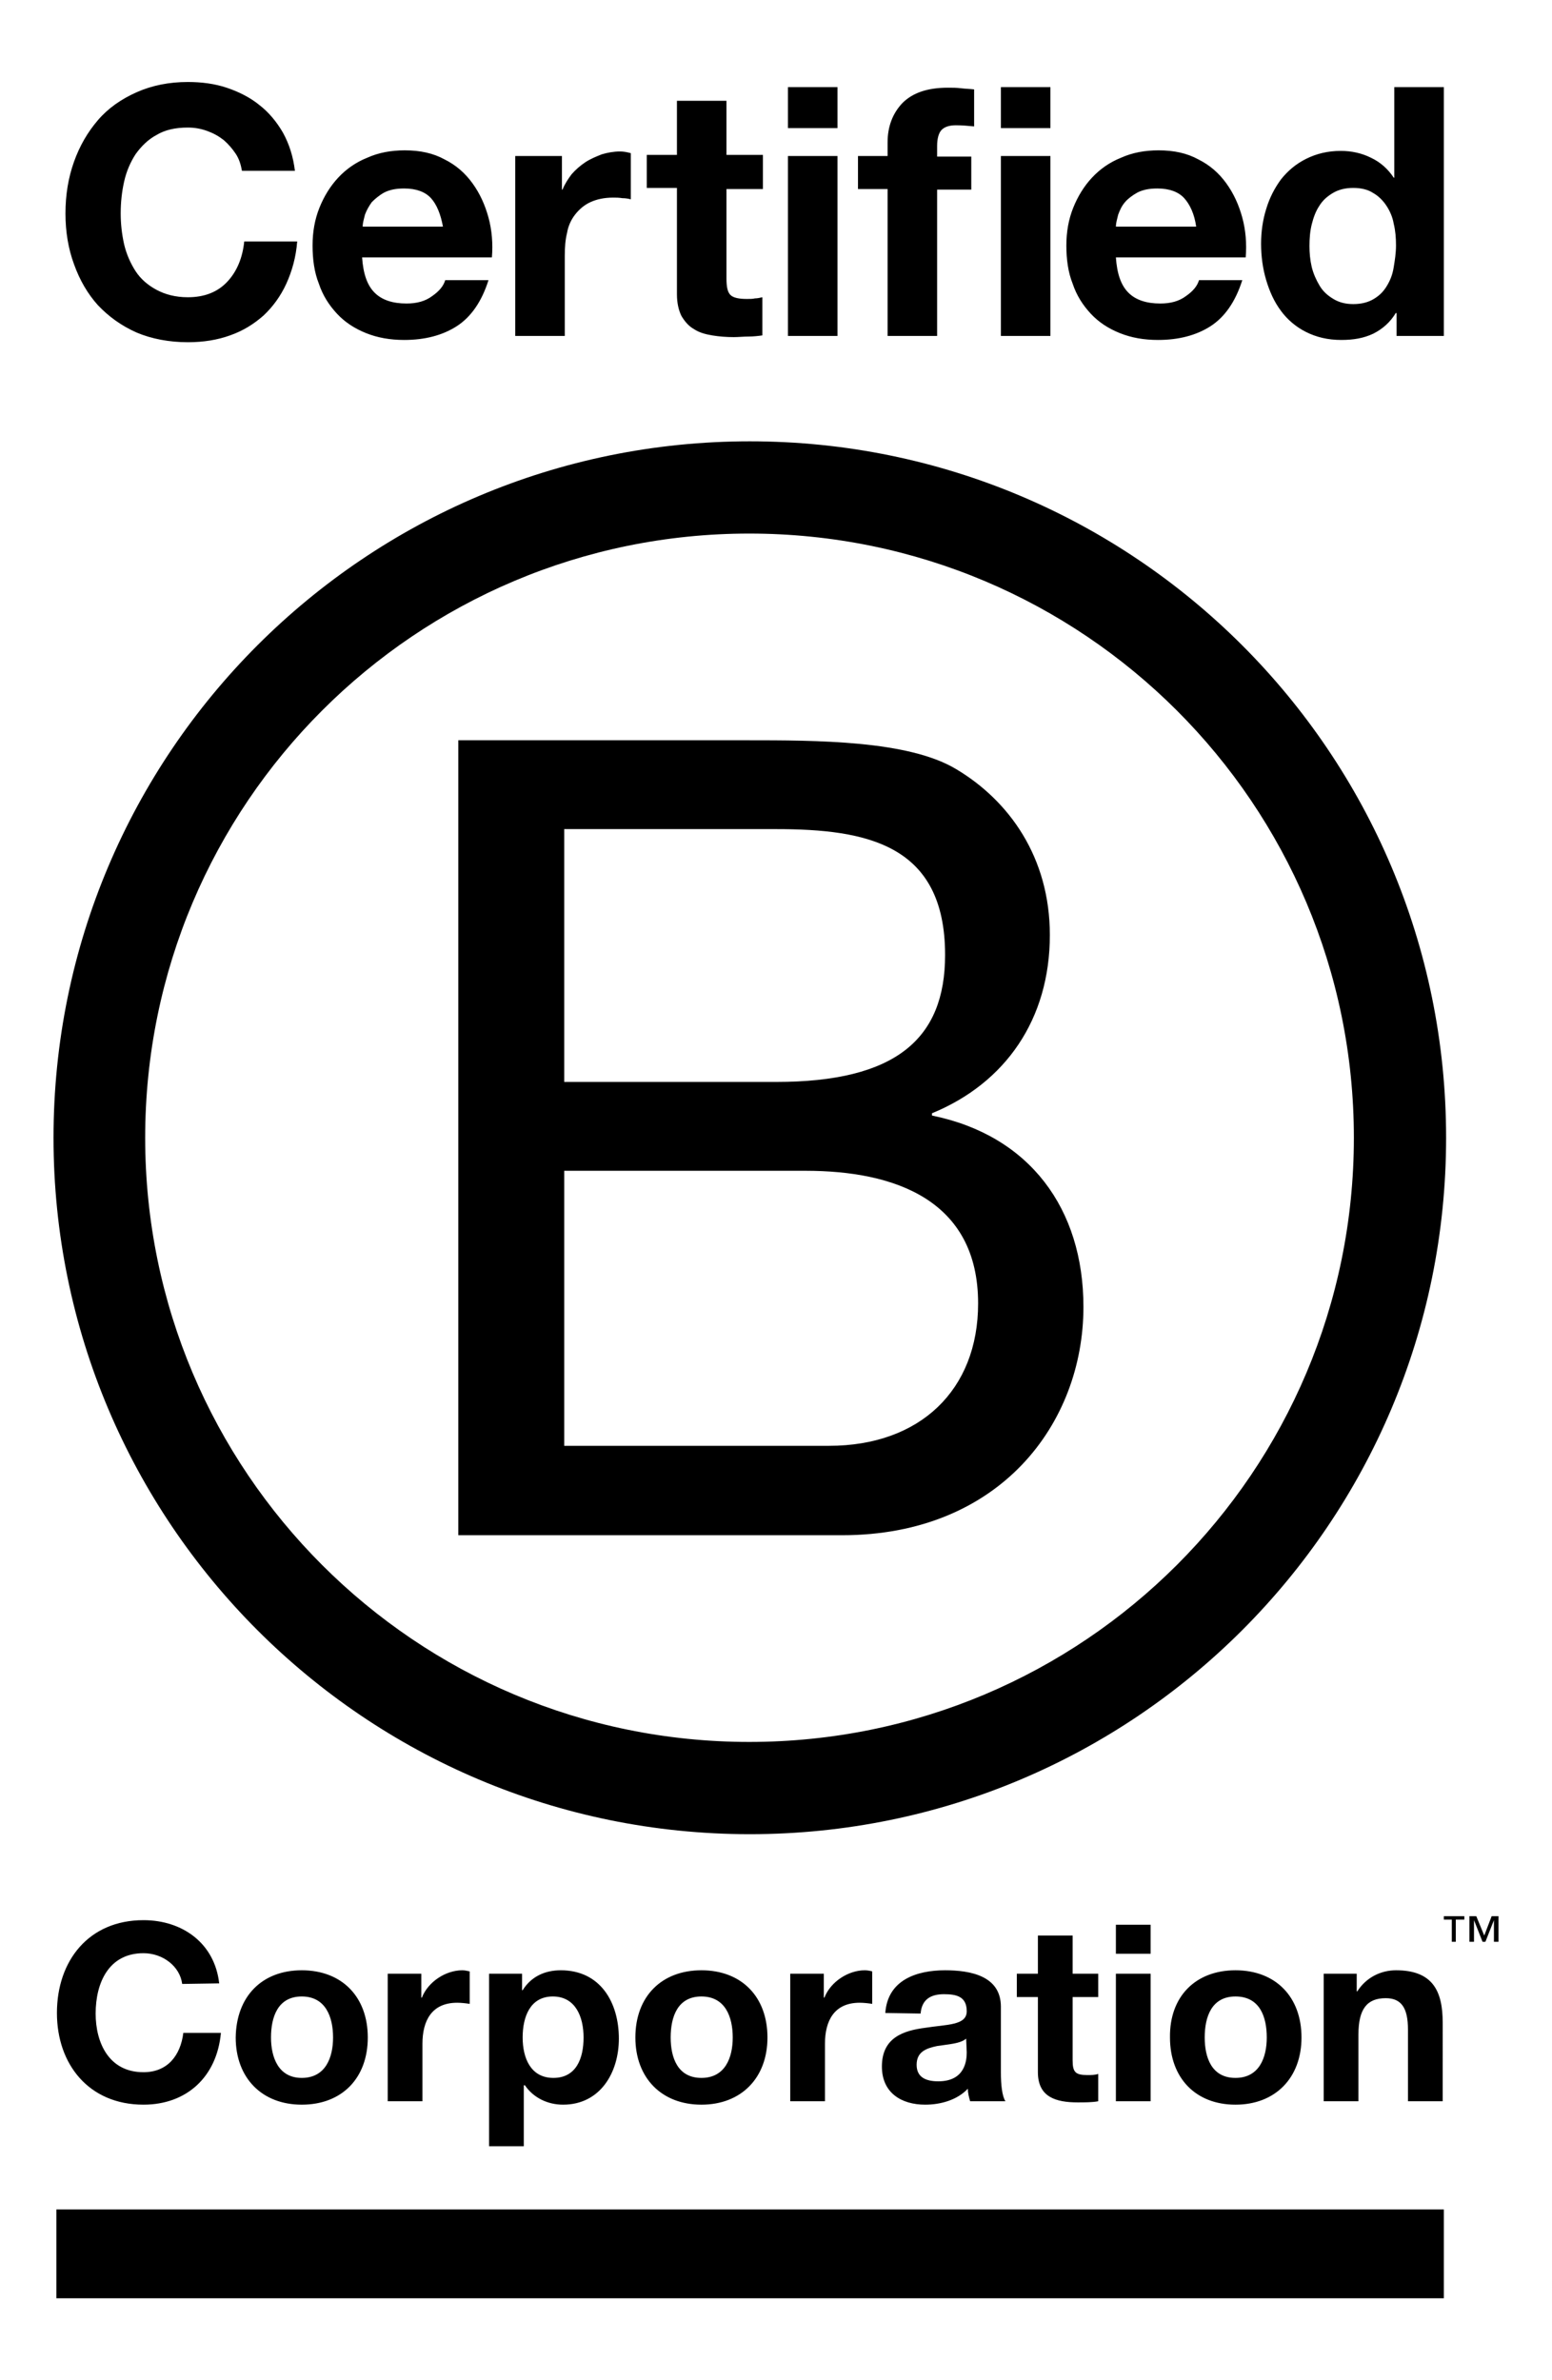
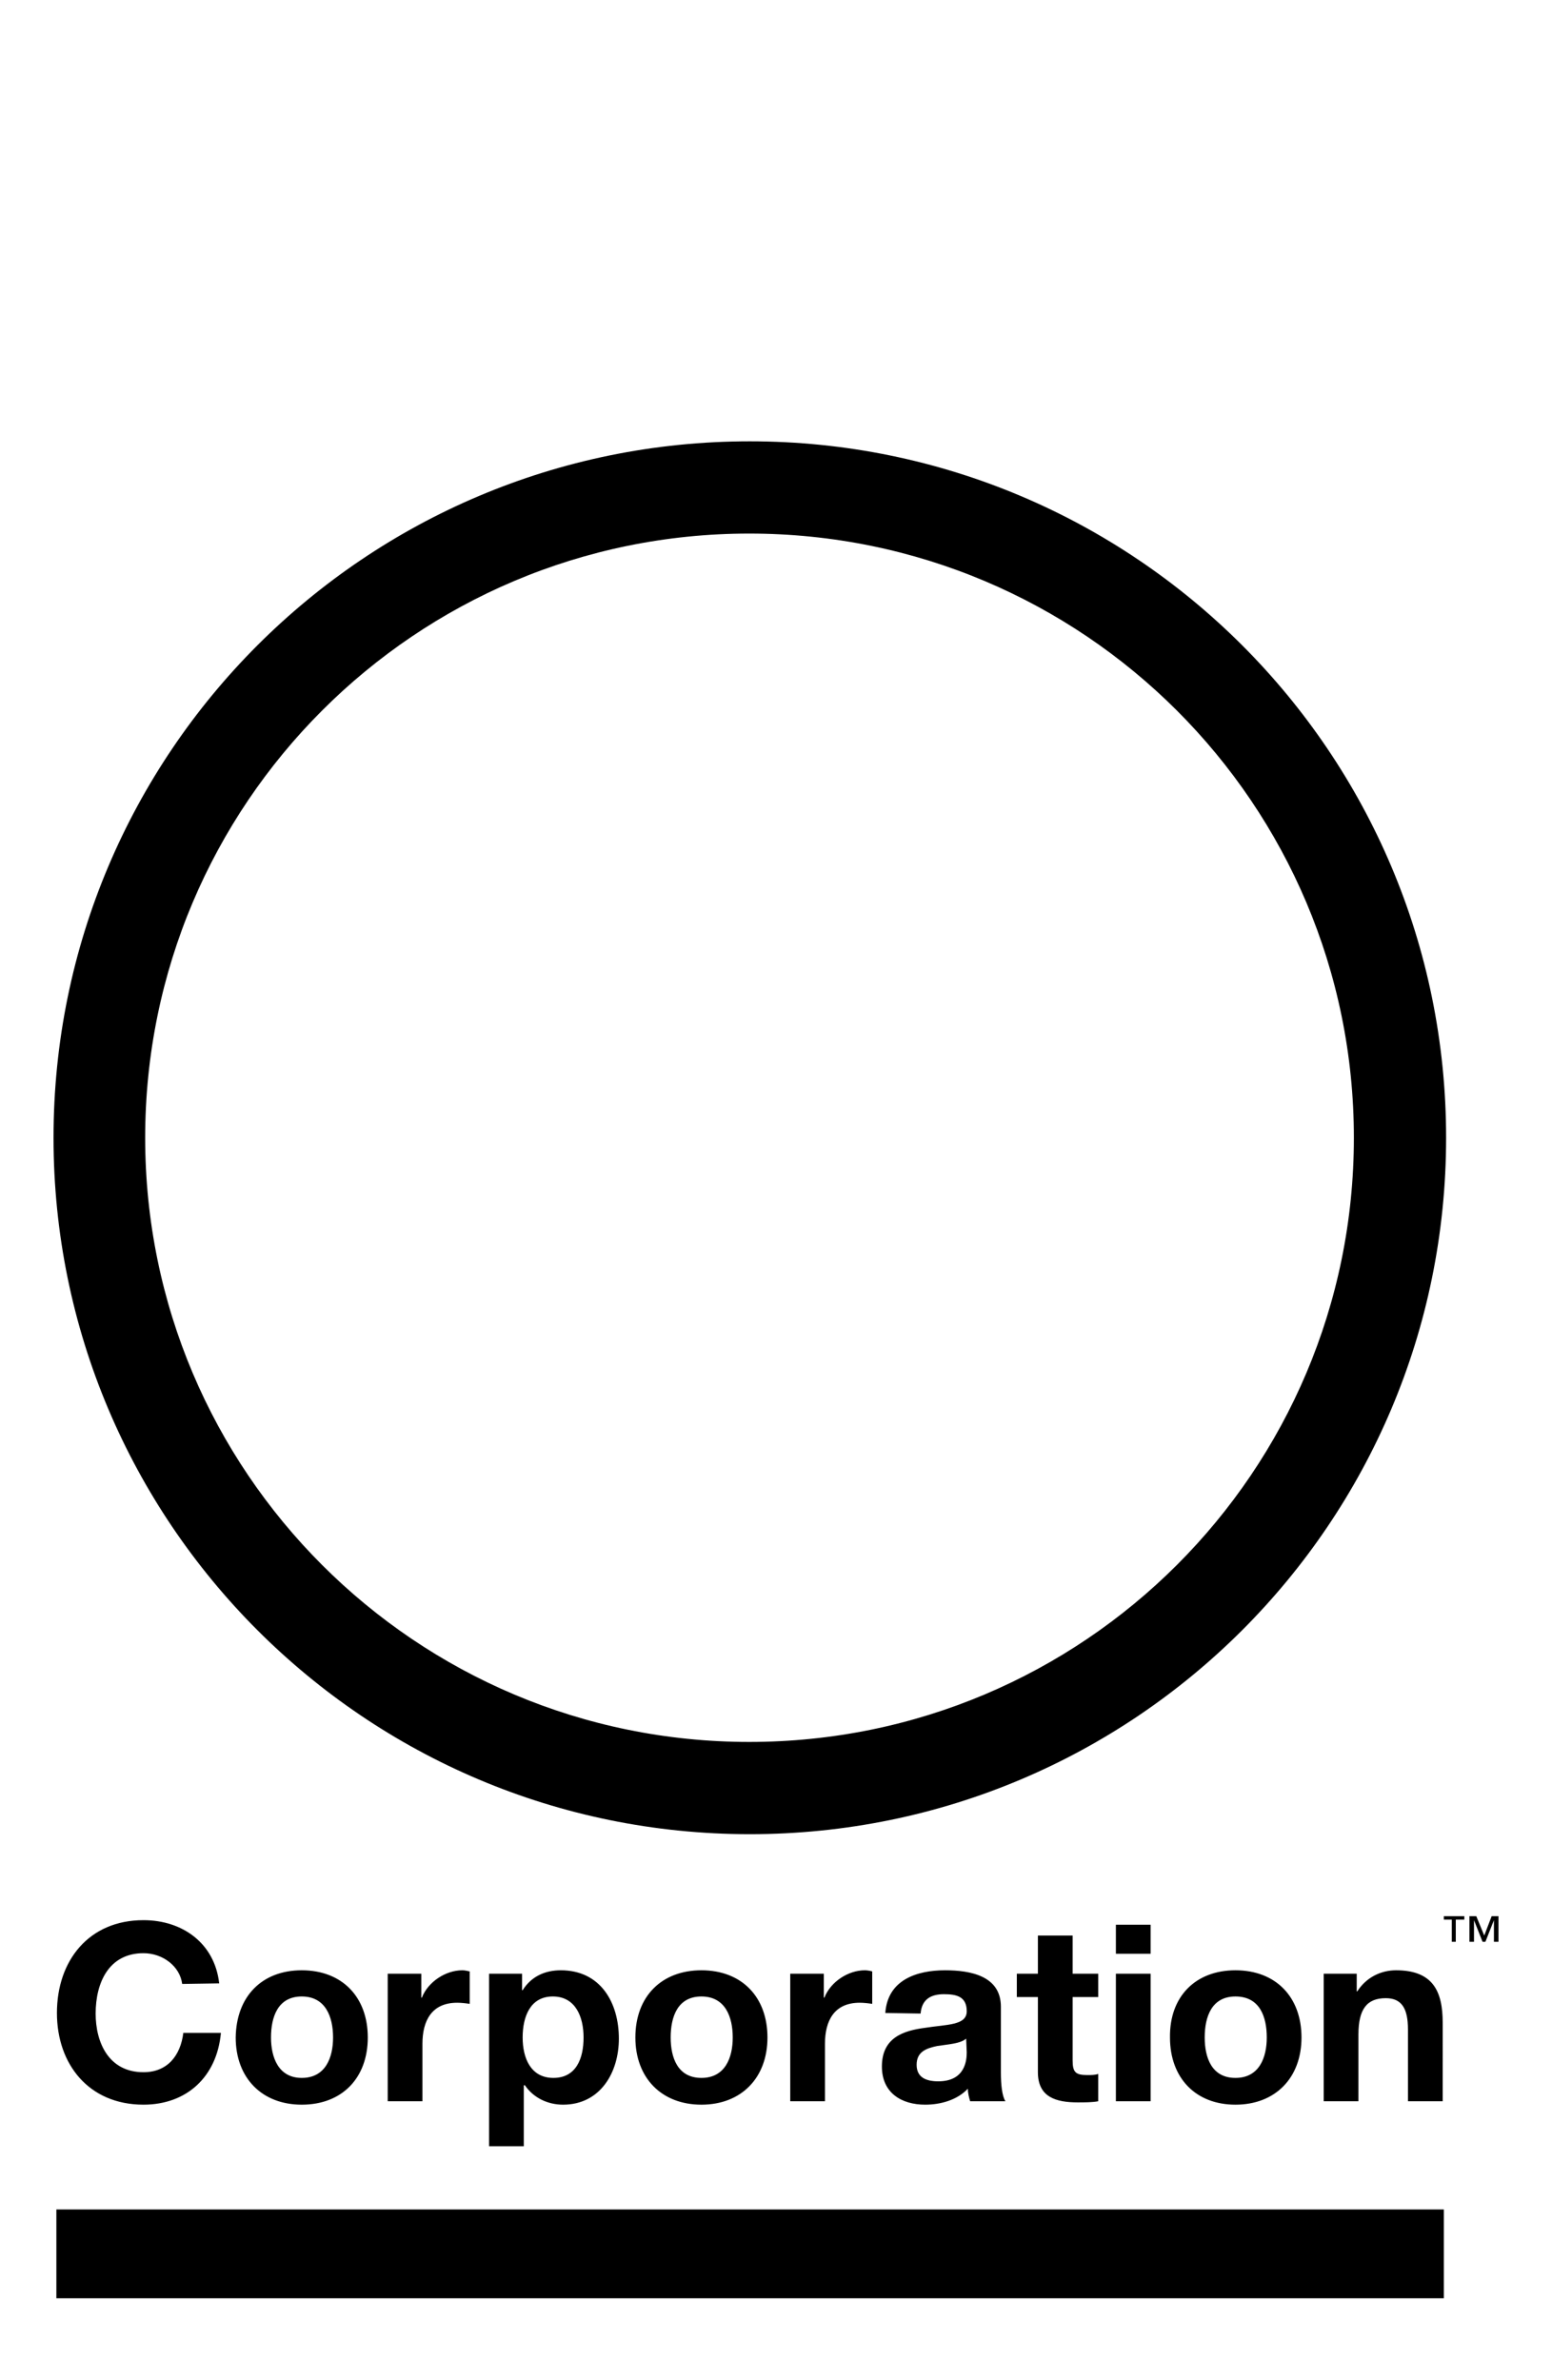
<svg xmlns="http://www.w3.org/2000/svg" viewBox="0 0 272.6 418" xml:space="preserve">
-   <path d="M41.4 27c-.6-.9-1.3-1.7-2.1-2.4-.9-.7-1.8-1.2-2.9-1.6-1.1-.4-2.2-.6-3.4-.6-2.2 0-4 .4-5.5 1.3-1.5.8-2.7 2-3.7 3.4-.9 1.4-1.6 3-2 4.8-.4 1.8-.6 3.6-.6 5.6 0 1.8.2 3.6.6 5.4.4 1.7 1.1 3.3 2 4.7s2.2 2.5 3.7 3.3 3.3 1.3 5.5 1.3c2.9 0 5.2-.9 6.9-2.7s2.7-4.2 3-7.1h9.3c-.2 2.7-.9 5.2-1.9 7.4s-2.4 4.1-4 5.6c-1.7 1.5-3.6 2.7-5.9 3.5-2.2.8-4.7 1.2-7.4 1.2-3.3 0-6.4-.6-9-1.7-2.7-1.2-4.9-2.8-6.8-4.8-1.8-2-3.2-4.4-4.2-7.2-1-2.7-1.5-5.7-1.5-8.9 0-3.3.5-6.3 1.5-9.1s2.4-5.2 4.2-7.3 4.1-3.7 6.8-4.9 5.7-1.8 9-1.8c2.4 0 4.7.3 6.8 1 2.1.7 4.1 1.7 5.7 3 1.7 1.3 3.1 3 4.2 4.9 1.1 2 1.8 4.2 2.1 6.7h-9.3c-.2-1.1-.5-2.1-1.1-3M65.8 51.4c1.3 1.3 3.2 1.9 5.6 1.9 1.8 0 3.3-.4 4.5-1.3 1.3-.9 2-1.8 2.3-2.8h7.6c-1.2 3.8-3.1 6.5-5.6 8.1s-5.6 2.4-9.2 2.4c-2.5 0-4.7-.4-6.7-1.2s-3.7-1.9-5.1-3.4c-1.4-1.5-2.5-3.2-3.2-5.3-.8-2-1.1-4.3-1.1-6.7s.4-4.6 1.2-6.6 1.9-3.8 3.3-5.3 3.1-2.7 5.1-3.5c2-.9 4.2-1.3 6.6-1.3 2.7 0 5 .5 7 1.6 2 1 3.6 2.4 4.9 4.2 1.3 1.8 2.2 3.8 2.8 6 .6 2.2.8 4.6.6 7H63.6c.2 2.9.9 4.9 2.2 6.2m9.9-16.6c-1-1.1-2.6-1.7-4.7-1.7-1.4 0-2.5.2-3.5.7-.9.5-1.6 1.1-2.2 1.7-.5.7-.9 1.4-1.2 2.2-.2.8-.4 1.5-.4 2.1h14.1c-.4-2.2-1.1-3.9-2.1-5M98.7 27.4v5.9h.1c.4-1 1-1.9 1.6-2.7.7-.8 1.5-1.5 2.4-2.1s1.9-1 2.9-1.4c1-.3 2.1-.5 3.2-.5.6 0 1.2.1 1.9.3V35c-.4-.1-.9-.2-1.5-.2-.6-.1-1.1-.1-1.6-.1-1.6 0-2.9.3-4 .8s-2 1.3-2.7 2.2-1.2 2-1.4 3.2c-.3 1.2-.4 2.5-.4 4V59h-8.7V27.4h8.2zM134 27.4v5.8h-6.4v15.7c0 1.5.2 2.4.7 2.9s1.5.7 2.9.7c.5 0 1 0 1.4-.1.4 0 .9-.1 1.3-.2v6.7c-.7.1-1.6.2-2.4.2-.9 0-1.8.1-2.6.1-1.3 0-2.6-.1-3.8-.3-1.2-.2-2.3-.5-3.2-1.1-.9-.5-1.6-1.3-2.2-2.3-.5-1-.8-2.3-.8-3.8V33h-5.3v-5.8h5.3v-9.5h8.7v9.5h6.4v.2zM138.4 15.3h8.7v7.2h-8.7v-7.2zm8.7 43.7h-8.7V27.4h8.7V59zM150.7 33.2v-5.8h5.2V25c0-2.8.9-5.1 2.6-6.9 1.8-1.8 4.4-2.7 8-2.7.8 0 1.5 0 2.3.1s1.5.1 2.3.2v6.5c-1-.1-2.1-.2-3.2-.2-1.2 0-2 .3-2.5.8s-.8 1.5-.8 2.8v1.9h6v5.8h-6V59h-8.7V33.2h-5.2zM175.8 15.3h8.7v7.2h-8.7v-7.2zm8.7 43.7h-8.7V27.4h8.7V59zM198.2 51.4c1.3 1.3 3.2 1.9 5.6 1.9 1.8 0 3.3-.4 4.5-1.3 1.3-.9 2-1.8 2.3-2.8h7.6c-1.2 3.8-3.1 6.5-5.6 8.1s-5.6 2.4-9.2 2.4c-2.5 0-4.7-.4-6.7-1.2s-3.7-1.9-5.1-3.4-2.5-3.2-3.2-5.3c-.8-2-1.1-4.3-1.1-6.7s.4-4.6 1.2-6.6c.8-2 1.9-3.8 3.3-5.3s3.1-2.7 5.1-3.5c2-.9 4.2-1.3 6.6-1.3 2.7 0 5 .5 7 1.6 2 1 3.6 2.4 4.9 4.2 1.3 1.8 2.2 3.8 2.8 6 .6 2.2.8 4.6.6 7H196c.2 2.9.9 4.9 2.2 6.2m9.8-16.6c-1-1.1-2.6-1.7-4.7-1.7-1.4 0-2.5.2-3.5.7-.9.5-1.7 1.1-2.2 1.7-.6.7-.9 1.4-1.2 2.2-.2.8-.4 1.5-.4 2.1h14.1c-.3-2.2-1.1-3.9-2.1-5M245.2 54.9c-1 1.7-2.4 2.9-4 3.7-1.7.8-3.5 1.1-5.6 1.1-2.4 0-4.4-.5-6.2-1.4-1.8-.9-3.3-2.2-4.4-3.7-1.2-1.6-2-3.4-2.6-5.4s-.9-4.2-.9-6.4c0-2.1.3-4.2.9-6.1.6-2 1.5-3.7 2.6-5.2 1.2-1.5 2.6-2.7 4.4-3.6 1.8-.9 3.8-1.4 6.1-1.4 1.9 0 3.7.4 5.3 1.2 1.7.8 3 2 4 3.5h.1V15.3h8.7V59h-8.3v-4h-.1v-.1zm-.4-15.6c-.2-1.2-.7-2.3-1.3-3.2-.6-.9-1.4-1.7-2.3-2.2-.9-.6-2.1-.9-3.5-.9s-2.6.3-3.6.9c-1 .6-1.8 1.3-2.4 2.3-.6.9-1 2-1.3 3.2s-.4 2.5-.4 3.8c0 1.2.1 2.4.4 3.7.3 1.2.8 2.3 1.4 3.3s1.4 1.7 2.4 2.3 2.1.9 3.5.9 2.6-.3 3.6-.9c1-.6 1.7-1.3 2.3-2.3.6-1 1-2 1.2-3.3.2-1.2.4-2.5.4-3.8s-.1-2.6-.4-3.8M80.5 130h50.6c12.3 0 28.5 0 36.9 5.1 9.2 5.5 16.4 15.4 16.4 29.1 0 14.8-7.8 26-20.7 31.3v.4c17.2 3.5 26.6 16.4 26.6 33.6 0 20.5-14.7 40.1-42.4 40.1H80.5V130zm18.6 60h37.2c21.1 0 29.7-7.6 29.7-22.3 0-19.4-13.7-22.1-29.7-22.1H99.1V190zm0 63.9h46.5c16 0 26.2-9.8 26.2-25 0-18.2-14.7-23.3-30.3-23.3H99.1v48.3z" />
  <path d="M237.8 199.8c0 58.6-47.5 106.1-106.2 106.1-58.6 0-106.1-47.5-106.1-106.1S73 93.7 131.6 93.7c58.7 0 106.2 47.5 106.2 106.1M131.7 77.5C64.2 77.5 9.4 132.2 9.4 199.8c0 67.5 54.7 122.3 122.3 122.3 67.5 0 122.3-54.7 122.3-122.3S199.2 77.5 131.7 77.5M32 348.4c-.4-3.1-3.4-5.4-6.8-5.4-6.1 0-8.4 5.2-8.4 10.6 0 5.1 2.3 10.3 8.4 10.3 4.2 0 6.5-2.9 7-6.9h6.6c-.7 7.7-6 12.6-13.6 12.6-9.6 0-15.2-7.1-15.2-16.1 0-9.2 5.6-16.3 15.2-16.3 6.8 0 12.5 4 13.3 11.1l-6.5.1zM53 346c7.1 0 11.6 4.7 11.6 11.8 0 7.1-4.5 11.8-11.6 11.8-7 0-11.6-4.7-11.6-11.8.1-7.2 4.6-11.8 11.6-11.8m0 18.9c4.2 0 5.5-3.6 5.5-7.1 0-3.6-1.3-7.2-5.5-7.2s-5.4 3.6-5.4 7.2c0 3.5 1.3 7.1 5.4 7.1M68.2 346.6H74v4.2h.1c1.1-2.8 4.2-4.8 7.1-4.8.4 0 .9.1 1.3.2v5.7c-.6-.1-1.5-.2-2.2-.2-4.5 0-6.1 3.2-6.1 7.2V369h-6.1v-22.4h.1zM85.9 346.6h5.8v2.9h.1c1.5-2.4 3.9-3.5 6.7-3.5 7 0 10.2 5.7 10.2 12 0 6-3.3 11.6-9.8 11.6-2.7 0-5.2-1.2-6.7-3.4H92v10.7h-6.1v-30.3zm16.6 11.2c0-3.6-1.4-7.2-5.4-7.2s-5.3 3.6-5.3 7.2 1.4 7.1 5.4 7.1 5.3-3.4 5.3-7.1M123.2 346c7.1 0 11.6 4.7 11.6 11.8 0 7.1-4.6 11.8-11.6 11.8s-11.6-4.7-11.6-11.8c0-7.2 4.6-11.8 11.6-11.8m0 18.9c4.2 0 5.5-3.6 5.5-7.1 0-3.6-1.3-7.2-5.5-7.2s-5.4 3.6-5.4 7.2c0 3.5 1.2 7.1 5.4 7.1M138.9 346.6h5.8v4.2h.1c1.1-2.8 4.2-4.8 7.1-4.8.4 0 1 .1 1.3.2v5.7c-.6-.1-1.5-.2-2.2-.2-4.5 0-6.1 3.2-6.1 7.2V369h-6.1v-22.4h.1zM155.5 353.5c.4-5.8 5.5-7.5 10.5-7.5 4.5 0 9.8 1 9.8 6.4V364c0 2 .2 4.1.8 5h-6.2c-.2-.7-.4-1.4-.4-2.2-1.9 2-4.8 2.8-7.5 2.8-4.2 0-7.6-2.1-7.6-6.7 0-5.1 3.8-6.3 7.6-6.8 3.8-.6 7.3-.4 7.3-2.9 0-2.6-1.8-3-4-3-2.3 0-3.9.9-4.1 3.4l-6.2-.1zm14.2 4.5c-1 .9-3.2 1-5.1 1.3-1.9.4-3.6 1-3.6 3.3s1.8 2.9 3.8 2.9c4.8 0 5-3.8 5-5.1l-.1-2.4zM188.4 346.6h4.5v4.1h-4.5v11.1c0 2.1.5 2.6 2.6 2.6.7 0 1.3 0 1.9-.2v4.8c-1 .2-2.4.2-3.6.2-3.8 0-7-.9-7-5.3v-13.2h-3.7v-4.1h3.7v-6.7h6.1v6.7zM202.1 343.1H196V338h6.1v5.1zm-6.1 3.5h6.1V369H196v-22.4zM217 346c7.1 0 11.6 4.7 11.6 11.8 0 7.1-4.6 11.8-11.6 11.8s-11.5-4.7-11.5-11.8c-.1-7.2 4.5-11.8 11.5-11.8m0 18.9c4.2 0 5.5-3.6 5.5-7.1 0-3.6-1.2-7.2-5.5-7.2-4.2 0-5.4 3.6-5.4 7.2 0 3.5 1.2 7.1 5.4 7.1M232.5 346.6h5.8v3.1h.1c1.6-2.5 4.2-3.7 6.8-3.7 6.5 0 8.2 3.7 8.2 9.2V369h-6.1v-12.6c0-3.7-1.1-5.5-3.9-5.5-3.3 0-4.8 1.9-4.8 6.4V369h-6.1v-22.4zM9.9 388h243.7v15.6H9.9zM257.1 337.1h-1.4v3.9h-.7v-3.9h-1.4v-.6h3.6v.6h-.1zm6 3.9h-.7v-3.8l-1.5 3.8h-.5l-1.5-3.8v3.8h-.8v-4.5h1.2l1.4 3.4 1.3-3.4h1.2v4.5h-.1z" />
</svg>